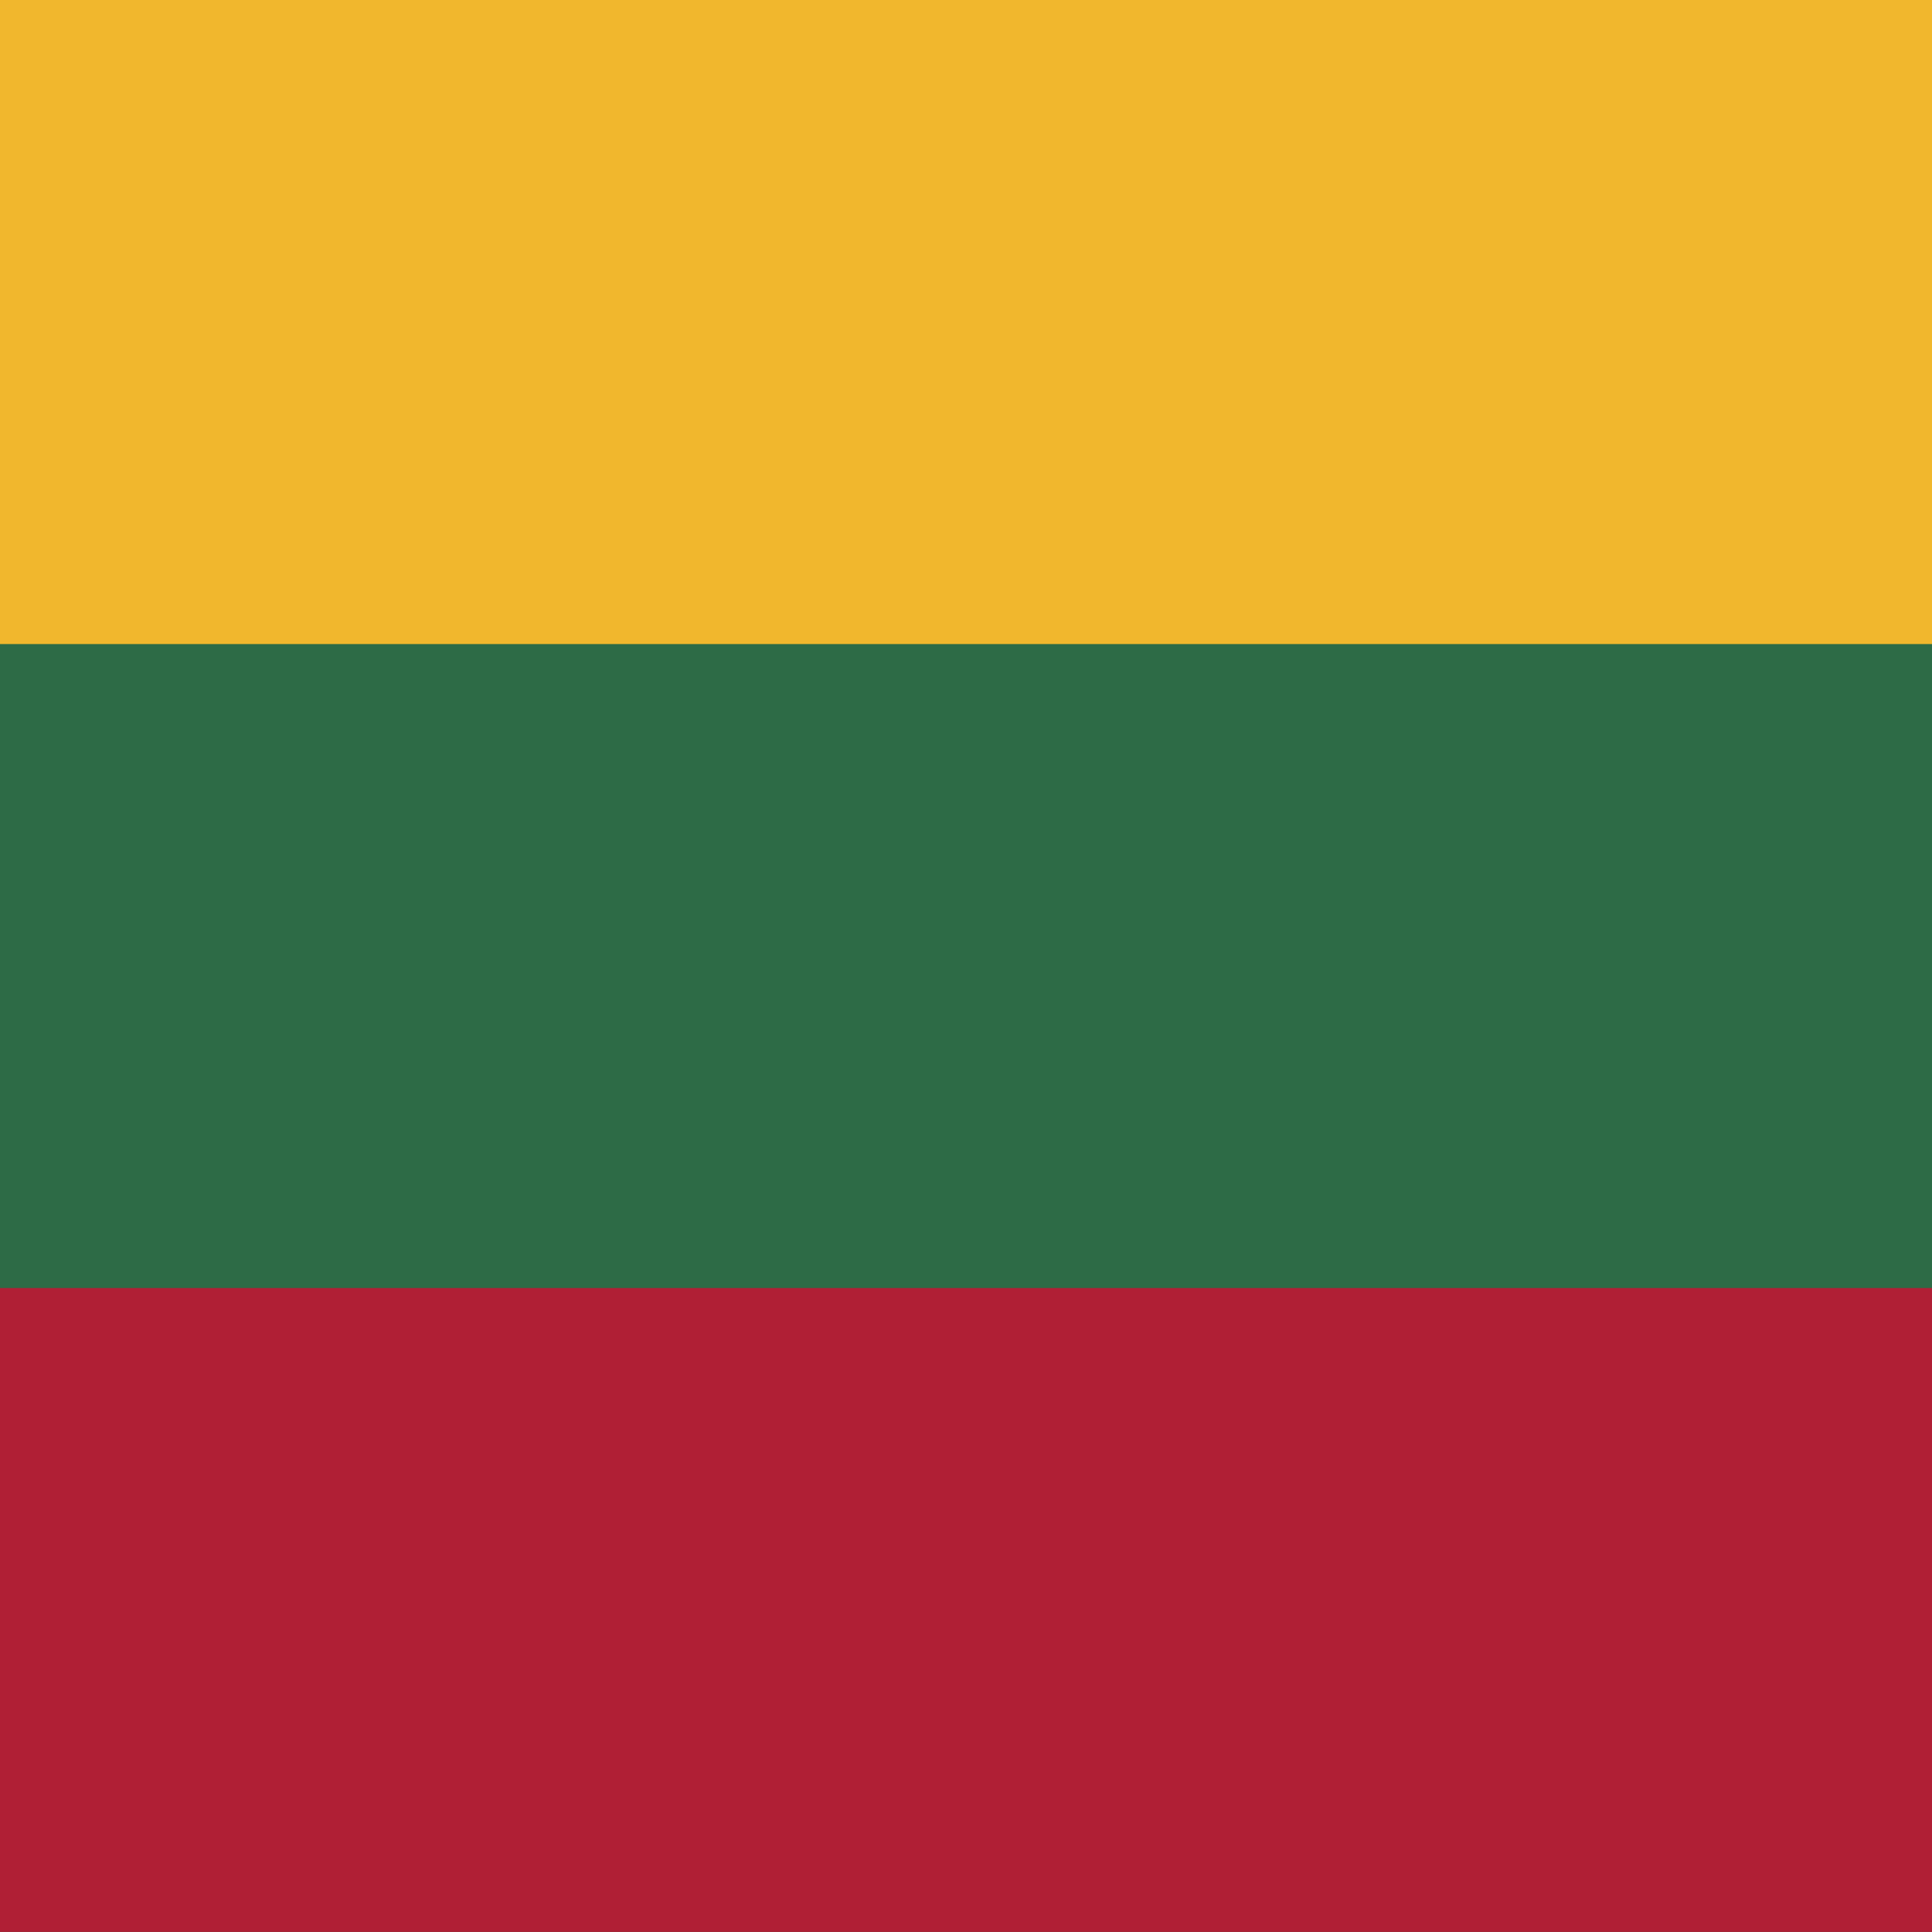
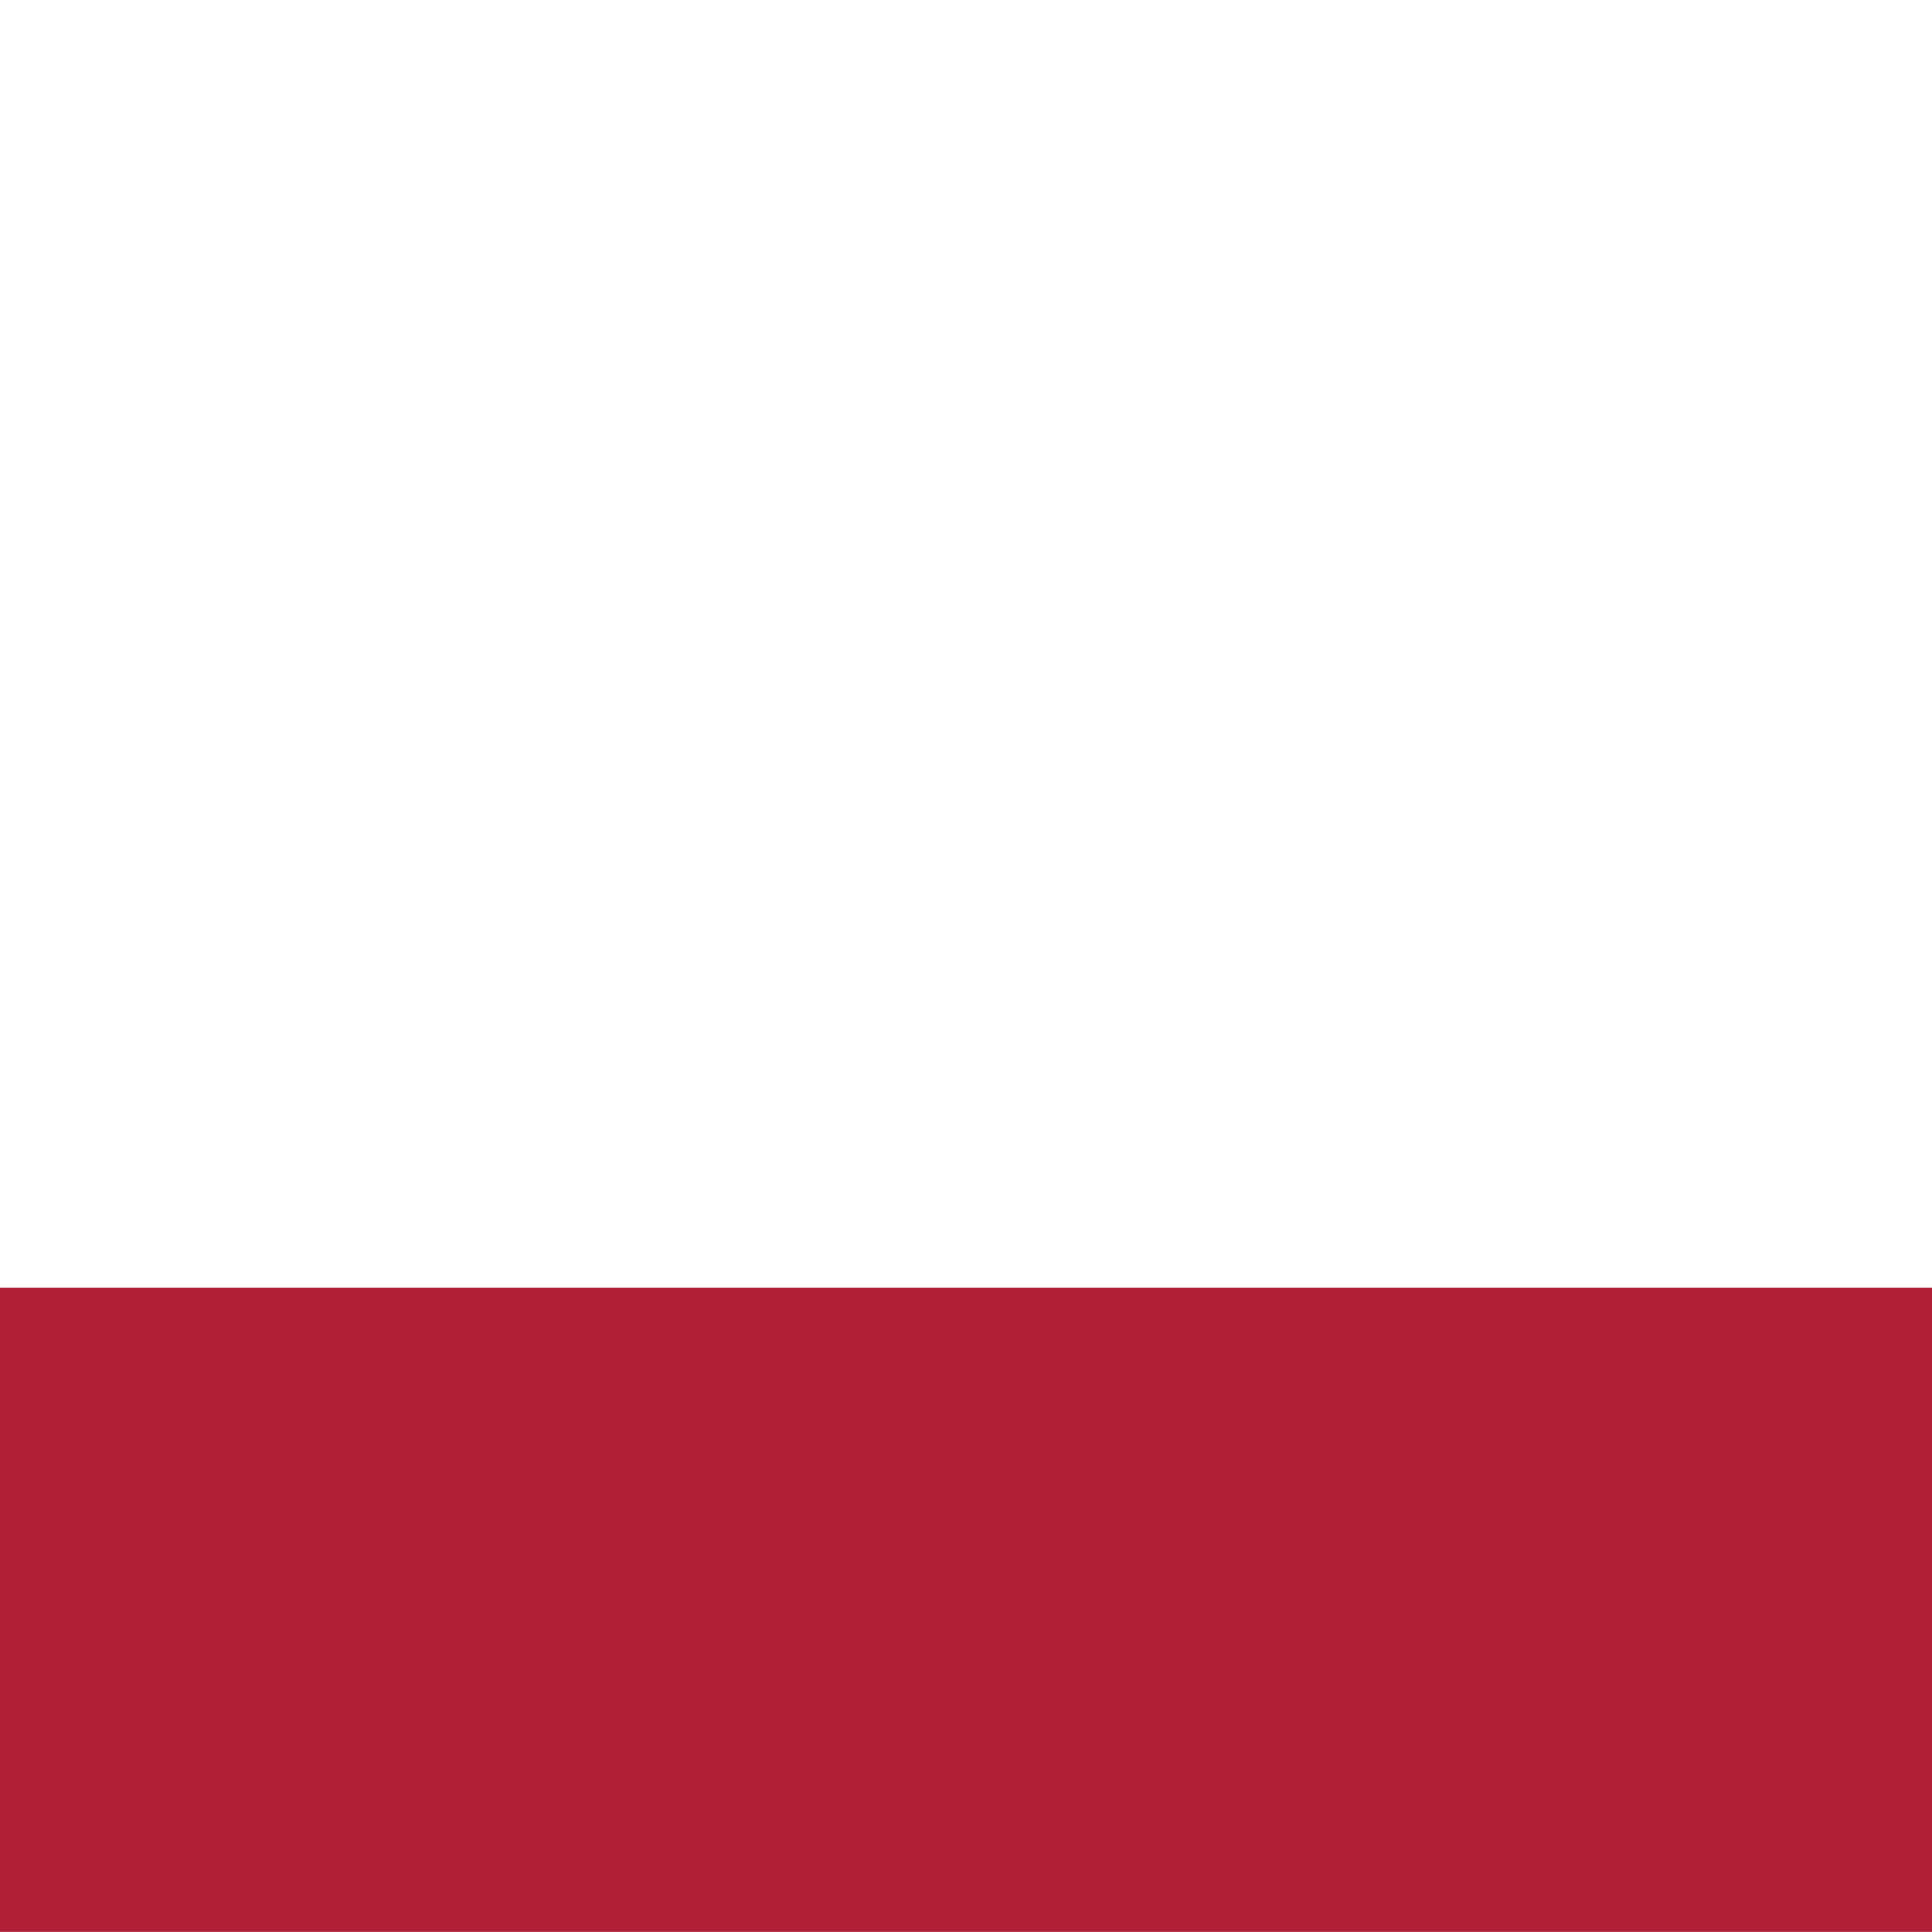
<svg xmlns="http://www.w3.org/2000/svg" id="Layer_1" viewBox="0 0 220 220">
  <defs>
    <clipPath id="clippath">
      <rect width="220" height="220" style="fill: none;" />
    </clipPath>
  </defs>
  <g style="clip-path: url(#clippath);">
-     <rect x="0" width="220" height="220" style="fill: #f1b72d;" />
-     <rect x="0" y="73.34" width="220" height="146.66" style="fill: #2d6b46;" />
    <rect x="0" y="146.67" width="220" height="73.32" style="fill: #b01f35;" />
  </g>
</svg>